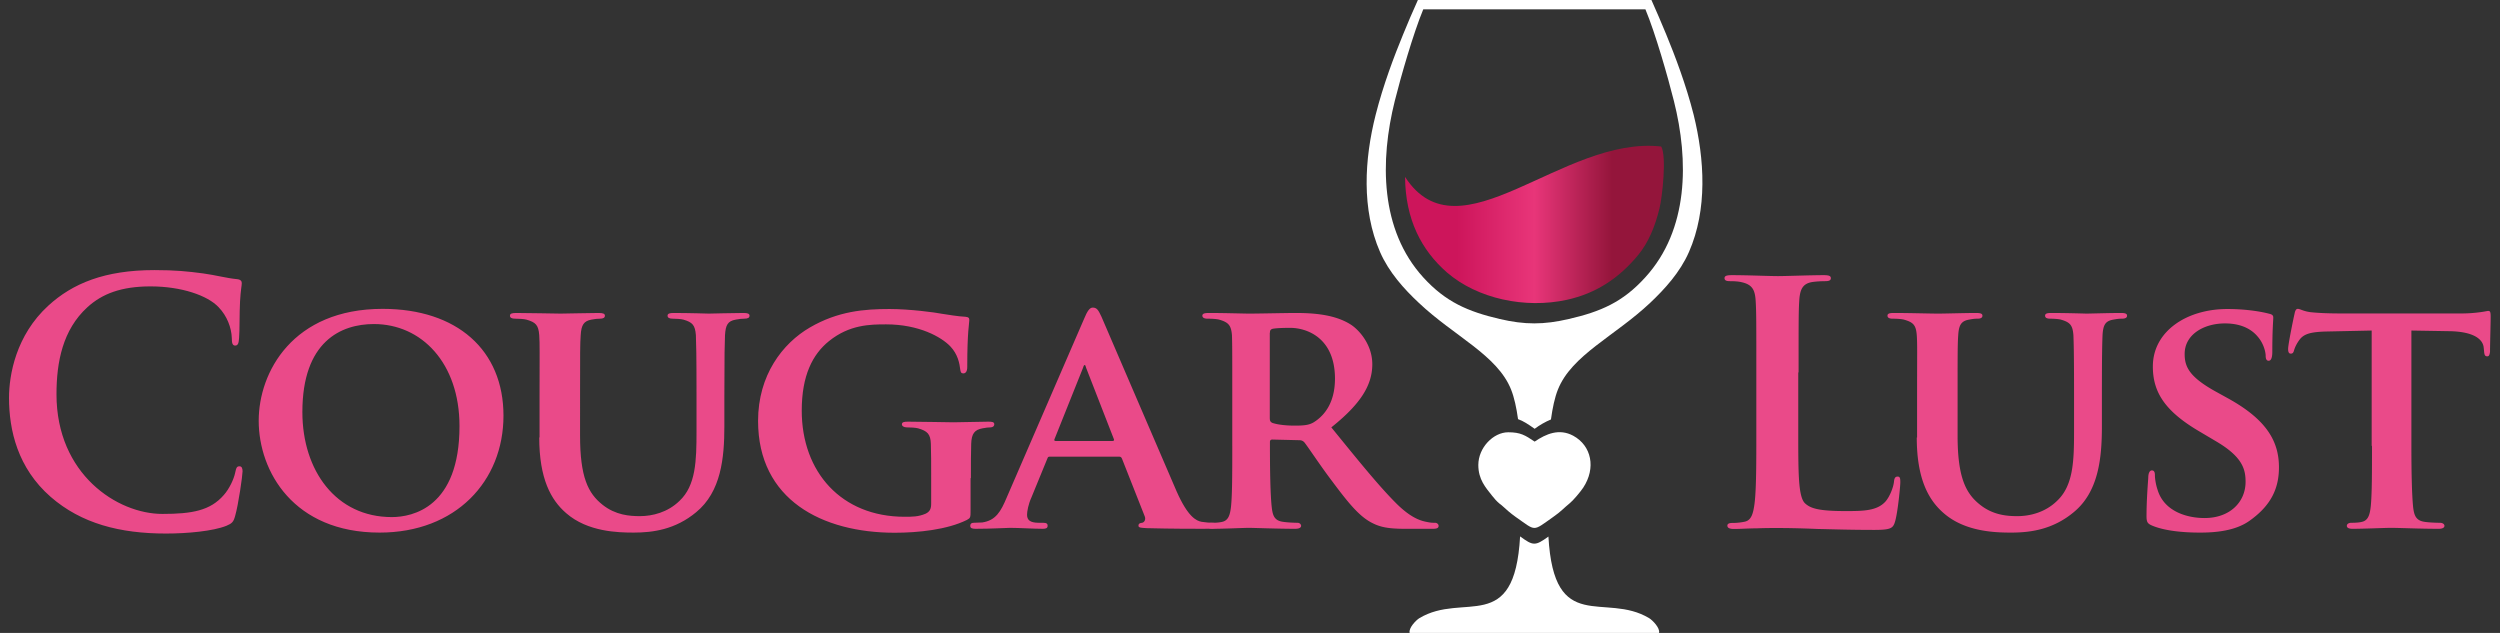
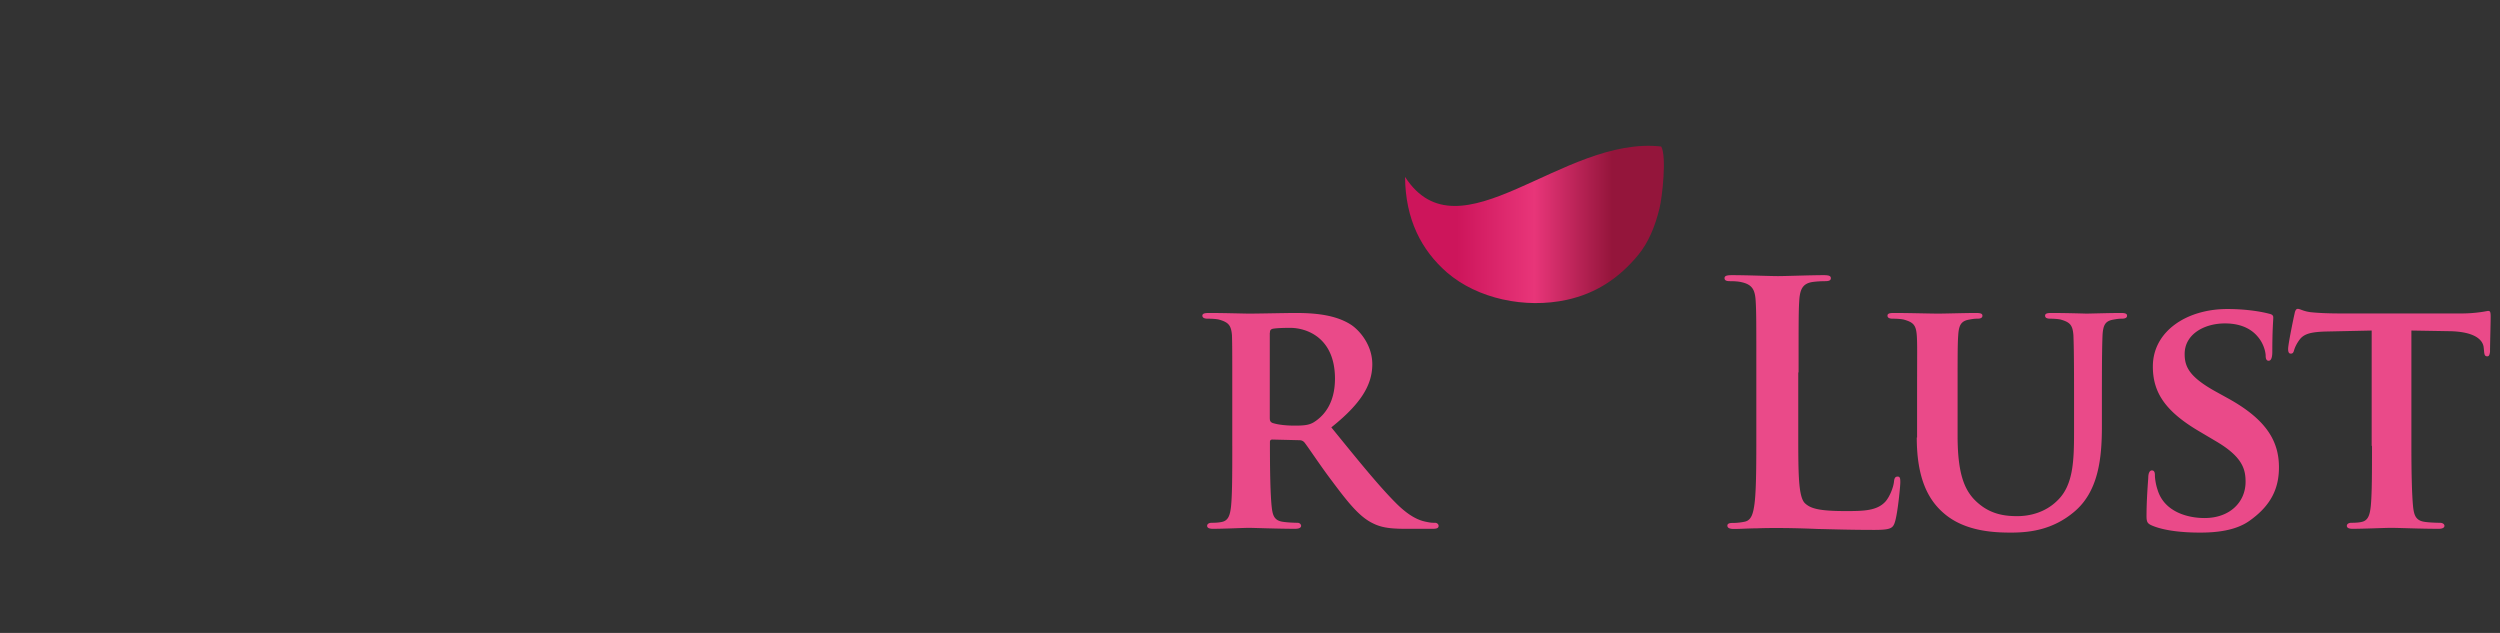
<svg xmlns="http://www.w3.org/2000/svg" width="158" height="40" viewBox="0 0 158 40">
  <rect x="0" y="0" width="158" height="40" fill="#333333" stroke="none" />
  <style>
    .st0 {
      fill: #ea4a89
    }
  </style>
-   <path d="M10.49 33.72c1.36 0 2.97-.15 3.82-.49.36-.15.45-.25.55-.62.21-.72.47-2.57.47-2.82 0-.17-.04-.32-.19-.32-.17 0-.21.08-.28.42-.08.38-.36 1-.72 1.4-.85.98-2 1.19-3.88 1.19-2.84 0-6.69-2.5-6.69-7.56 0-2.06.4-4.08 1.95-5.5.93-.85 2.14-1.32 3.99-1.32 1.95 0 3.61.57 4.31 1.32.53.55.81 1.29.83 1.95 0 .3.04.47.21.47.19 0 .23-.17.25-.49.04-.42.02-1.59.06-2.29.04-.74.11-1 .11-1.17 0-.13-.08-.23-.32-.25-.64-.06-1.32-.25-2.12-.36-.98-.13-1.76-.21-3.08-.21-3.16 0-5.18.85-6.71 2.25C1.01 21.19.57 23.69.57 25.14c0 2.06.55 4.44 2.63 6.26 1.94 1.69 4.38 2.32 7.29 2.32zm13.5-.06c4.82 0 7.83-3.25 7.83-7.39s-2.93-6.75-7.64-6.75c-5.67 0-7.83 3.99-7.83 7.07 0 3.21 2.21 7.07 7.64 7.07zm.77-.98c-3.52 0-5.65-2.93-5.65-6.64 0-4.46 2.44-5.56 4.52-5.56 3.01 0 5.41 2.46 5.41 6.45 0 5.14-2.97 5.75-4.28 5.75zm9.32-5.03c0 2.61.74 3.95 1.7 4.78 1.36 1.19 3.29 1.23 4.27 1.23 1.21 0 2.63-.19 3.95-1.29 1.57-1.29 1.78-3.42 1.78-5.43V25c0-2.74.02-3.25.04-3.82.04-.64.17-.89.68-.98.23-.04.34-.06.55-.06.21 0 .32-.06.32-.19s-.13-.17-.38-.17c-.72 0-1.97.04-2.19.04-.02 0-1.27-.04-2.23-.04-.25 0-.38.04-.38.17s.11.19.32.19.53.02.68.06c.59.17.74.36.79.98.02.57.04 1.08.04 3.82v2.27c0 1.85-.04 3.42-1.08 4.39-.74.72-1.7.96-2.5.96-.64 0-1.53-.06-2.36-.72-.91-.72-1.42-1.74-1.42-4.37V25c0-2.74 0-3.25.04-3.82.04-.64.19-.89.68-.98.23-.04.34-.06.55-.06.19 0 .3-.06.3-.19s-.13-.17-.4-.17c-.68 0-1.93.04-2.4.04-.55 0-1.8-.04-2.8-.04-.28 0-.4.04-.4.17s.11.19.32.19c.25 0 .57.02.72.06.59.17.76.34.81.98.04.57.02 1.08.02 3.82v2.65zm27.28 2.57c0-.89 0-1.61.02-2.17.02-.64.21-.89.72-.98.21-.04.36-.06.51-.06.13 0 .23-.08.23-.19 0-.15-.13-.17-.38-.17-.62 0-1.59.04-2.19.04-.55 0-1.89-.04-2.87-.04-.25 0-.4.02-.4.17 0 .11.13.19.3.19.25 0 .57.02.72.06.59.17.79.36.81.98.02.55.02 1.23.02 2.12v1.66c0 .32-.08.51-.36.64-.45.19-.83.19-1.32.19-3.99 0-6.5-2.82-6.5-6.71 0-2.21.68-3.55 1.72-4.39 1.29-1.04 2.59-1.06 3.61-1.06 2.1 0 3.5.81 4.05 1.38.49.51.59 1.08.64 1.49.02.15.06.23.19.23.15 0 .25-.13.25-.4 0-2.27.13-2.76.13-2.97 0-.13-.04-.19-.25-.21-.45-.02-1.1-.13-1.49-.19-.38-.08-2.02-.3-3.31-.3-1.57 0-3.25.13-5.03 1.17-1.72 1-3.27 3.01-3.27 5.9 0 4.99 4.05 7.07 8.64 7.07 1.46 0 3.31-.19 4.56-.81.23-.13.23-.15.23-.64v-2zm9.36-1.36c.08 0 .15.02.19.13l1.44 3.65c.08.21-.04.38-.17.4-.19.02-.23.08-.23.19 0 .13.21.13.55.15 1.57.04 2.93.04 3.59.04.7 0 .81-.04.81-.19 0-.13-.08-.19-.25-.19-.21 0-.42-.02-.7-.06-.34-.06-.87-.3-1.59-1.93-1.19-2.74-4.31-10.04-4.75-11.04-.19-.4-.28-.57-.55-.57-.19 0-.34.21-.55.72l-4.88 11.27c-.38.91-.7 1.46-1.55 1.59-.17 0-.38.02-.55.02-.15 0-.21.08-.21.19 0 .15.11.19.34.19.98 0 1.97-.06 2.17-.06.59 0 1.46.06 2.08.06.19 0 .3-.04.3-.19 0-.11-.04-.19-.28-.19h-.28c-.57 0-.74-.19-.74-.51 0-.21.08-.66.28-1.1l1-2.44c.04-.11.06-.13.17-.13h4.36zm-4.01-.99c-.06 0-.11-.04-.06-.13l1.8-4.5c.02-.06.04-.17.11-.17.04 0 .06.11.08.17l1.76 4.52c.02.06 0 .11-.08.11h-3.61z" class="st0" />
  <path d="M77.88 28.18c0 1.66 0 3.08-.08 3.84-.06.53-.17.87-.55.96-.17.04-.38.06-.66.06-.23 0-.3.11-.3.19 0 .13.13.19.36.19.74 0 1.93-.06 2.29-.06.28 0 1.83.06 2.91.06.23 0 .38-.06.38-.19 0-.08-.08-.19-.23-.19-.23 0-.64-.02-.91-.06-.57-.08-.66-.42-.72-.96-.08-.76-.11-2.17-.11-3.84v-.25c0-.11.06-.15.15-.15l1.68.04c.13 0 .23.02.34.13.23.28 1.02 1.49 1.76 2.46 1.04 1.4 1.74 2.25 2.55 2.65.49.25 1 .36 2.04.36h1.78c.23 0 .36-.04.36-.19 0-.08-.08-.19-.23-.19-.15 0-.25 0-.45-.04-.3-.06-.96-.15-2-1.19-1.13-1.13-2.44-2.76-4.1-4.8 1.83-1.46 2.59-2.65 2.59-3.99 0-1.21-.79-2.12-1.32-2.48-1-.66-2.36-.76-3.54-.76-.57 0-2.27.04-2.91.04-.38 0-1.57-.04-2.55-.04-.28 0-.42.04-.42.17s.13.19.32.19c.28 0 .59.02.74.06.59.17.76.36.81.98.02.57.02 1.08.02 3.82v3.18zm2.38-7.15c0-.15.04-.21.17-.25.19-.04.64-.06 1.1-.06 1.1 0 2.84.66 2.84 3.21 0 1.49-.64 2.27-1.21 2.67-.32.23-.57.3-1.32.3-.47 0-1.02-.04-1.42-.17-.13-.06-.17-.13-.17-.32v-5.38zm33.41 2.51c0-3.23 0-3.82.04-4.5.04-.74.21-1.1.79-1.21.25-.04.59-.06.83-.06.25 0 .38-.04.38-.19s-.15-.19-.45-.19c-.83 0-2.38.06-2.89.06-.57 0-1.91-.06-2.91-.06-.32 0-.47.04-.47.19s.13.19.36.19c.28 0 .53.02.7.06.7.15.87.49.91 1.21.04.68.04 1.27.04 4.5v3.74c0 1.95 0 3.63-.11 4.52-.08.62-.19 1.08-.62 1.17-.19.04-.45.08-.76.08-.25 0-.34.06-.34.17 0 .15.15.21.42.21.42 0 .98-.04 1.46-.04.51-.02.98-.02 1.21-.02.87 0 1.63.02 2.59.06.96.02 2.06.06 3.59.06 1.1 0 1.21-.11 1.34-.57.17-.62.32-2.21.32-2.44 0-.25-.02-.36-.17-.36-.17 0-.21.13-.23.32-.04.4-.3 1-.55 1.27-.53.57-1.36.59-2.48.59-1.66 0-2.21-.15-2.57-.47-.45-.38-.45-1.85-.45-4.56v-3.73zm7.47 4.11c0 2.61.74 3.95 1.7 4.78 1.36 1.19 3.29 1.23 4.27 1.23 1.21 0 2.63-.19 3.95-1.29 1.57-1.29 1.78-3.42 1.78-5.43V25c0-2.74.02-3.25.04-3.82.04-.64.17-.89.68-.98.23-.04.34-.06.55-.06.21 0 .32-.06.32-.19s-.13-.17-.38-.17c-.72 0-1.97.04-2.19.04-.02 0-1.27-.04-2.23-.04-.25 0-.38.04-.38.17s.11.19.32.19c.21 0 .53.02.68.06.59.17.74.36.79.98.02.57.04 1.08.04 3.82v2.27c0 1.85-.04 3.42-1.08 4.39-.74.72-1.7.96-2.5.96-.64 0-1.53-.06-2.36-.72-.91-.72-1.42-1.74-1.42-4.37V25c0-2.74 0-3.25.04-3.82.04-.64.19-.89.68-.98.23-.04.34-.06.55-.06.19 0 .3-.06.3-.19s-.13-.17-.4-.17c-.68 0-1.93.04-2.4.04-.55 0-1.8-.04-2.8-.04-.28 0-.4.04-.4.17s.11.19.32.19c.25 0 .57.02.72.06.59.17.76.34.81.98.04.57.02 1.08.02 3.82v2.65zm17.9 6.01c1 0 2.23-.11 3.12-.74 1.36-.96 1.87-2.04 1.87-3.38 0-1.63-.76-3.01-3.23-4.37l-.76-.42c-1.68-.93-1.97-1.57-1.97-2.38 0-1.23 1.21-1.93 2.55-1.93 1.21 0 1.8.51 2.08.85.4.47.49 1.02.49 1.19 0 .21.06.32.19.32.15 0 .23-.19.23-.57 0-1.42.06-1.93.06-2.17 0-.13-.08-.19-.25-.23-.49-.13-1.44-.3-2.65-.3-2.59 0-4.71 1.42-4.71 3.63 0 1.59.72 2.8 2.93 4.1l1.08.64c1.66.98 1.85 1.76 1.85 2.55 0 1.27-.98 2.29-2.59 2.29-1.17 0-2.57-.45-2.97-1.78-.11-.32-.17-.7-.17-.93 0-.13-.02-.3-.19-.3-.15 0-.23.19-.23.47-.02.3-.11 1.42-.11 2.4 0 .4.06.49.36.62.79.33 1.94.44 3.02.44zm10.87-5.48c0 1.66 0 3.08-.08 3.84-.06.53-.17.87-.55.96-.15.04-.38.06-.66.06-.23 0-.3.11-.3.19 0 .13.13.19.36.19.74 0 2.02-.06 2.44-.06.53 0 1.78.06 3.01.06.21 0 .36-.06.36-.19 0-.08-.08-.19-.3-.19-.28 0-.7-.02-.96-.06-.55-.08-.66-.42-.72-.93-.08-.79-.11-2.21-.11-3.86v-7.3l2.36.04c1.68.02 2.17.57 2.21 1.04l.02.19c.02.28.06.36.21.36.11 0 .15-.11.17-.3 0-.47.04-1.8.04-2.19 0-.28-.02-.38-.15-.38-.06 0-.21.04-.51.08a8.8 8.8 0 0 1-1.27.08h-7.58c-.62 0-1.32-.02-1.87-.08-.47-.06-.66-.21-.81-.21-.11 0-.17.11-.21.34-.04.15-.4 1.89-.4 2.19 0 .19.04.3.17.3s.17-.08.21-.23c.04-.13.13-.36.32-.62.28-.4.72-.53 1.8-.55l2.78-.06v7.29z" class="st0" />
  <linearGradient id="SVGID_1_" x1="88.795" x2="105.15" y1="14.179" y2="14.179" gradientUnits="userSpaceOnUse">
    <stop offset=".2" stop-color="#cd155b" />
    <stop offset=".5" stop-color="#e83579" />
    <stop offset=".8" stop-color="#94153b" />
  </linearGradient>
  <path fill="url(#SVGID_1_)" fill-rule="evenodd" d="M88.8 11.18c.02 2.68 1.03 4.63 2.65 6.04 1.93 1.67 4.95 2.3 7.57 1.73 1.87-.41 3.31-1.38 4.51-2.83.67-.81 1.08-1.85 1.35-2.95.18-.72.46-3.29.11-3.91-6.23-.71-12.76 7.22-16.19 1.92z" clip-rule="evenodd" />
-   <path fill="#fff" fill-rule="evenodd" d="M106.74 15.93c-.56 1.28-1.53 2.34-2.45 3.21-2.24 2.11-4.96 3.3-5.83 5.48-.2.5-.34 1.16-.44 1.89-.36.15-.71.35-1.03.59-.41-.29-.71-.49-1.05-.61-.1-.72-.24-1.37-.44-1.87-.87-2.18-3.6-3.37-5.83-5.48-.93-.87-1.89-1.93-2.45-3.21-1.18-2.7-.99-5.87-.28-8.67.48-1.9 1.19-3.76 1.73-5.07.3-.74.61-1.46.94-2.19h14.76c.33.73.63 1.45.94 2.19.54 1.31 1.25 3.17 1.73 5.07.69 2.81.88 5.98-.3 8.67zm-.95-9.55c-.38-1.52-1.17-4.28-1.8-5.79H89.95c-.63 1.52-1.42 4.27-1.8 5.79-.94 3.77-.94 8.14 1.8 11.15 1.42 1.56 2.83 2.16 4.83 2.63 1.58.37 2.79.37 4.37 0 2-.46 3.41-1.06 4.83-2.63 2.75-3.01 2.76-7.38 1.81-11.15zM89.7 39.07c2.8-1.69 6.02 1.12 6.37-5.17.82.6.95.62 1.79.01.35 6.28 3.57 3.47 6.37 5.16.2.12.7.62.62.93H89.09c-.08-.31.41-.81.61-.93zm3.73-9.68c0 .91.46 1.42.87 1.94.14.18.29.35.47.5.06.05.07.05.13.1.28.26.58.52.89.74 1.31.91 1.04.94 2.36.01.52-.36.68-.57 1.04-.86.22-.17.69-.73.87-1 .82-1.25.52-2.65-.63-3.28-.89-.48-1.72-.12-2.44.37-.61-.41-.9-.59-1.67-.59-.94 0-1.89.97-1.89 2.07z" clip-rule="evenodd" />
</svg>